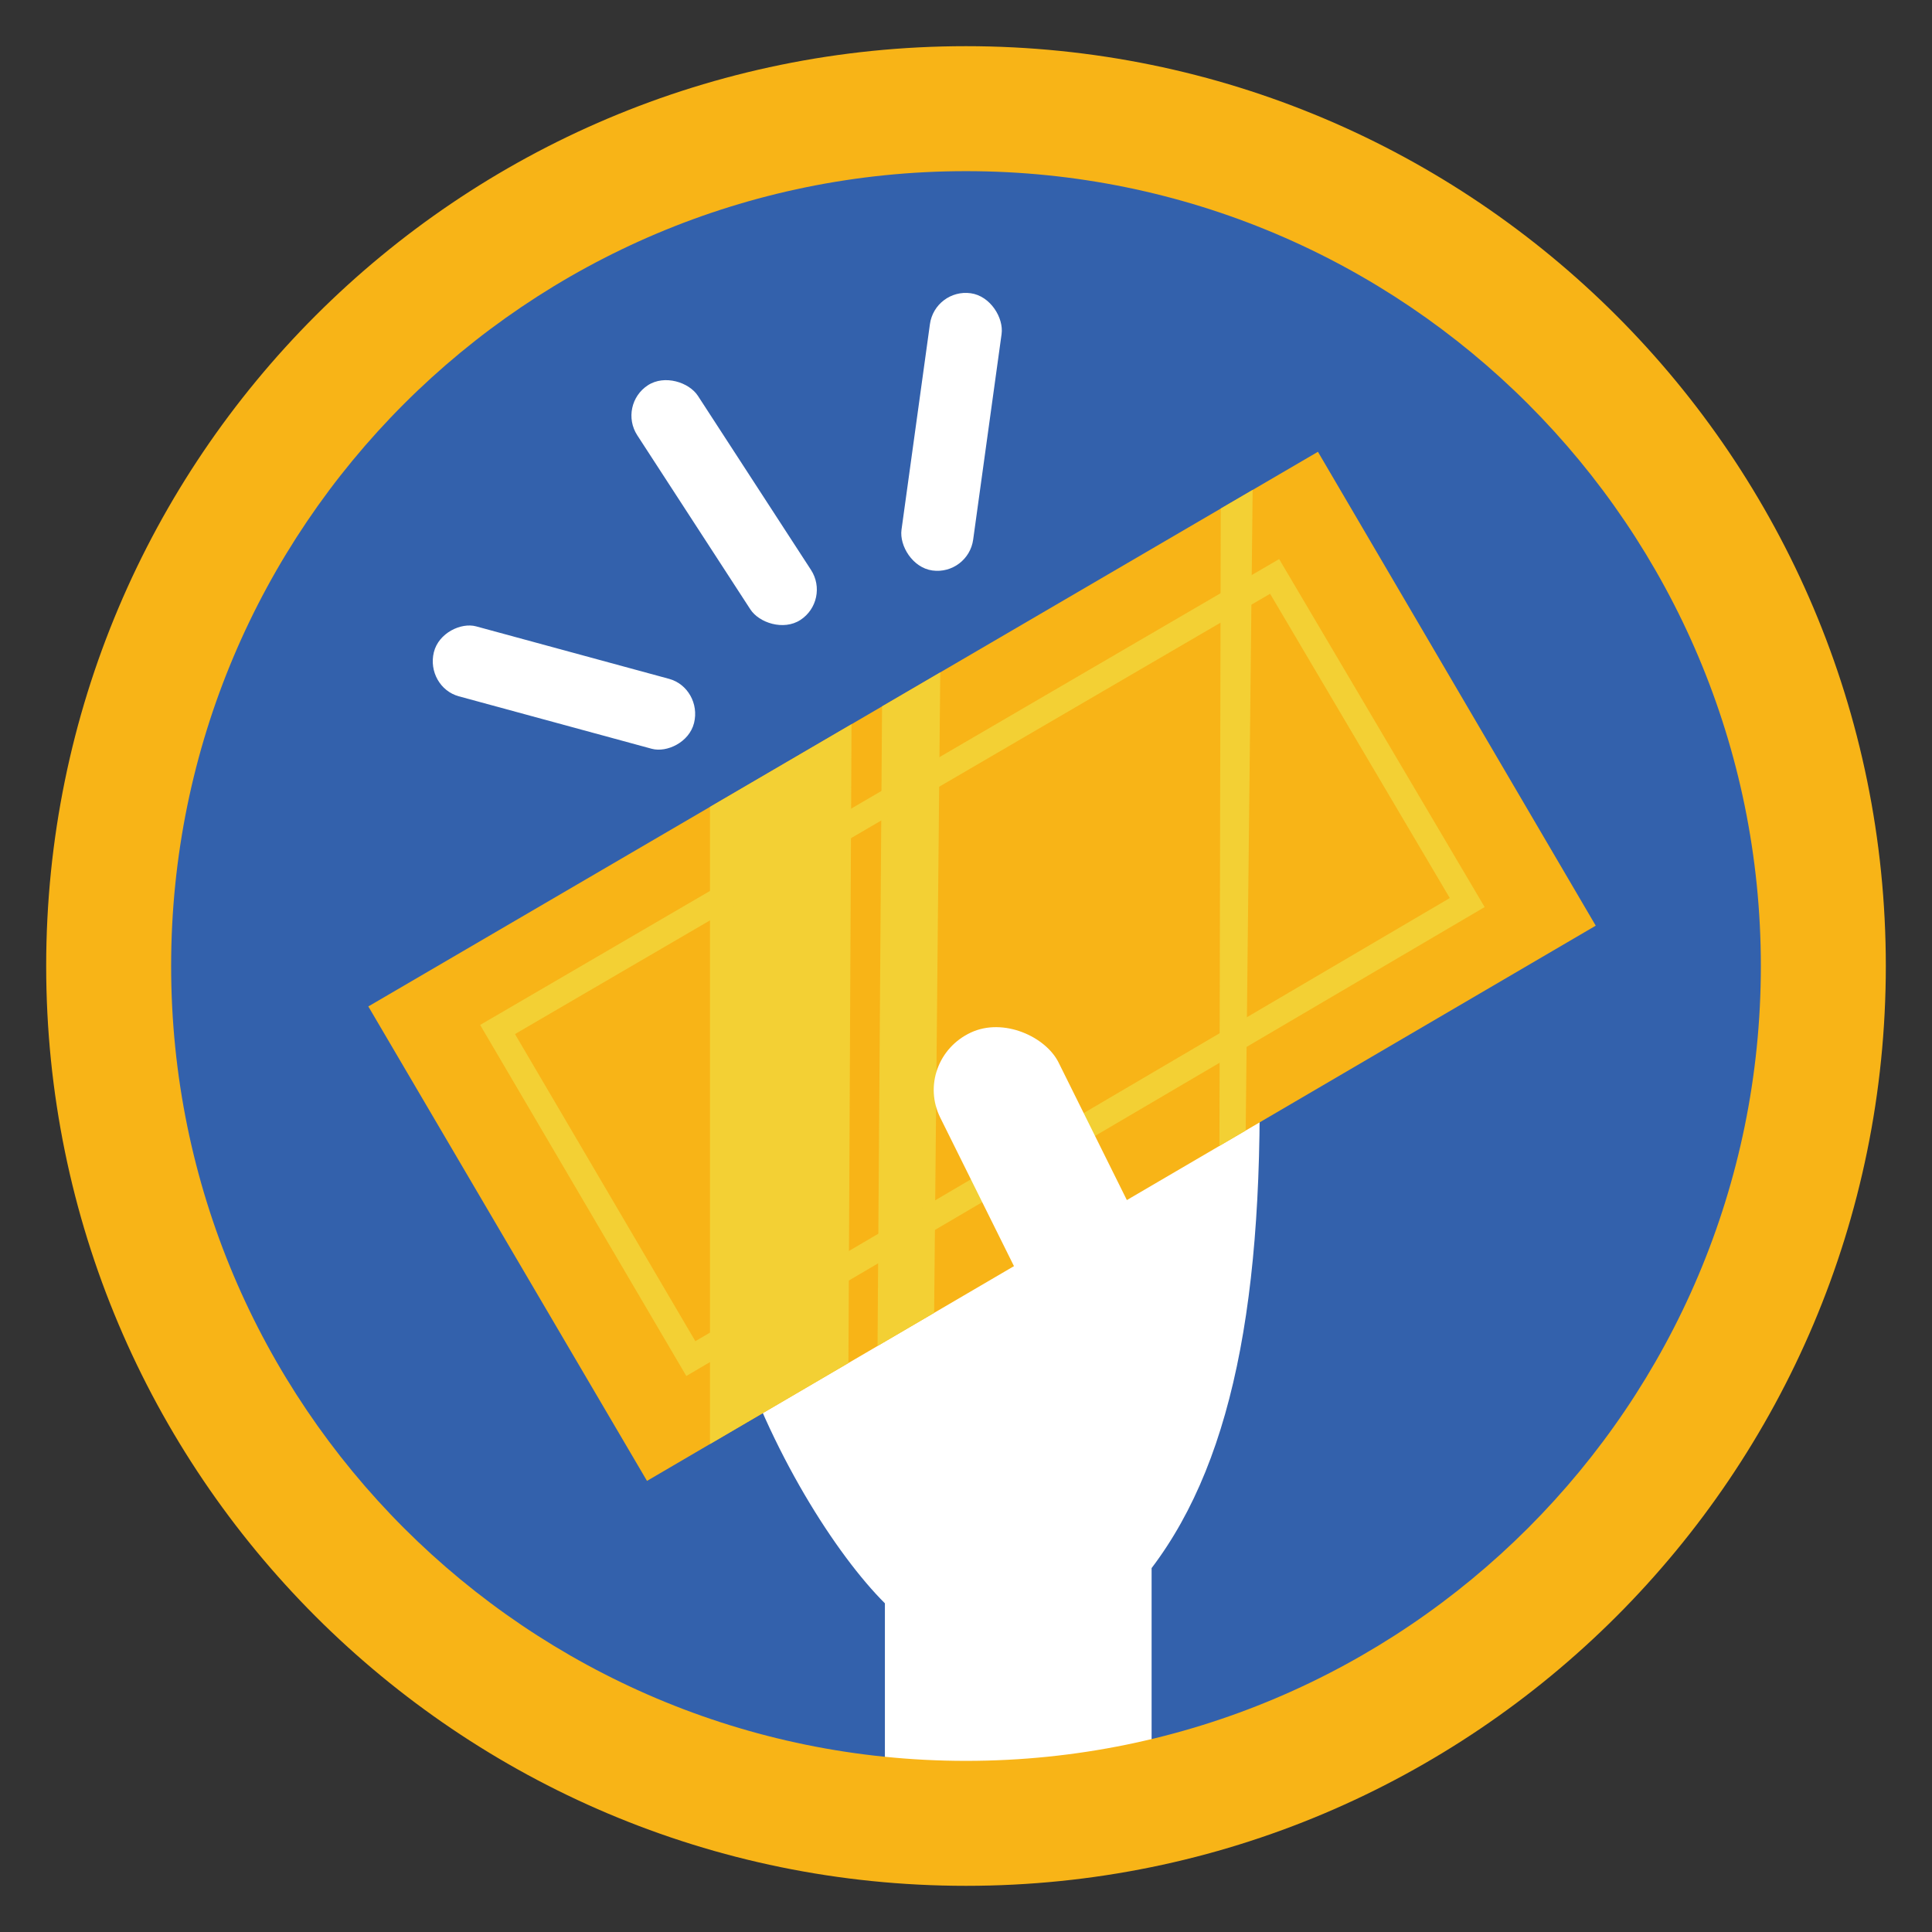
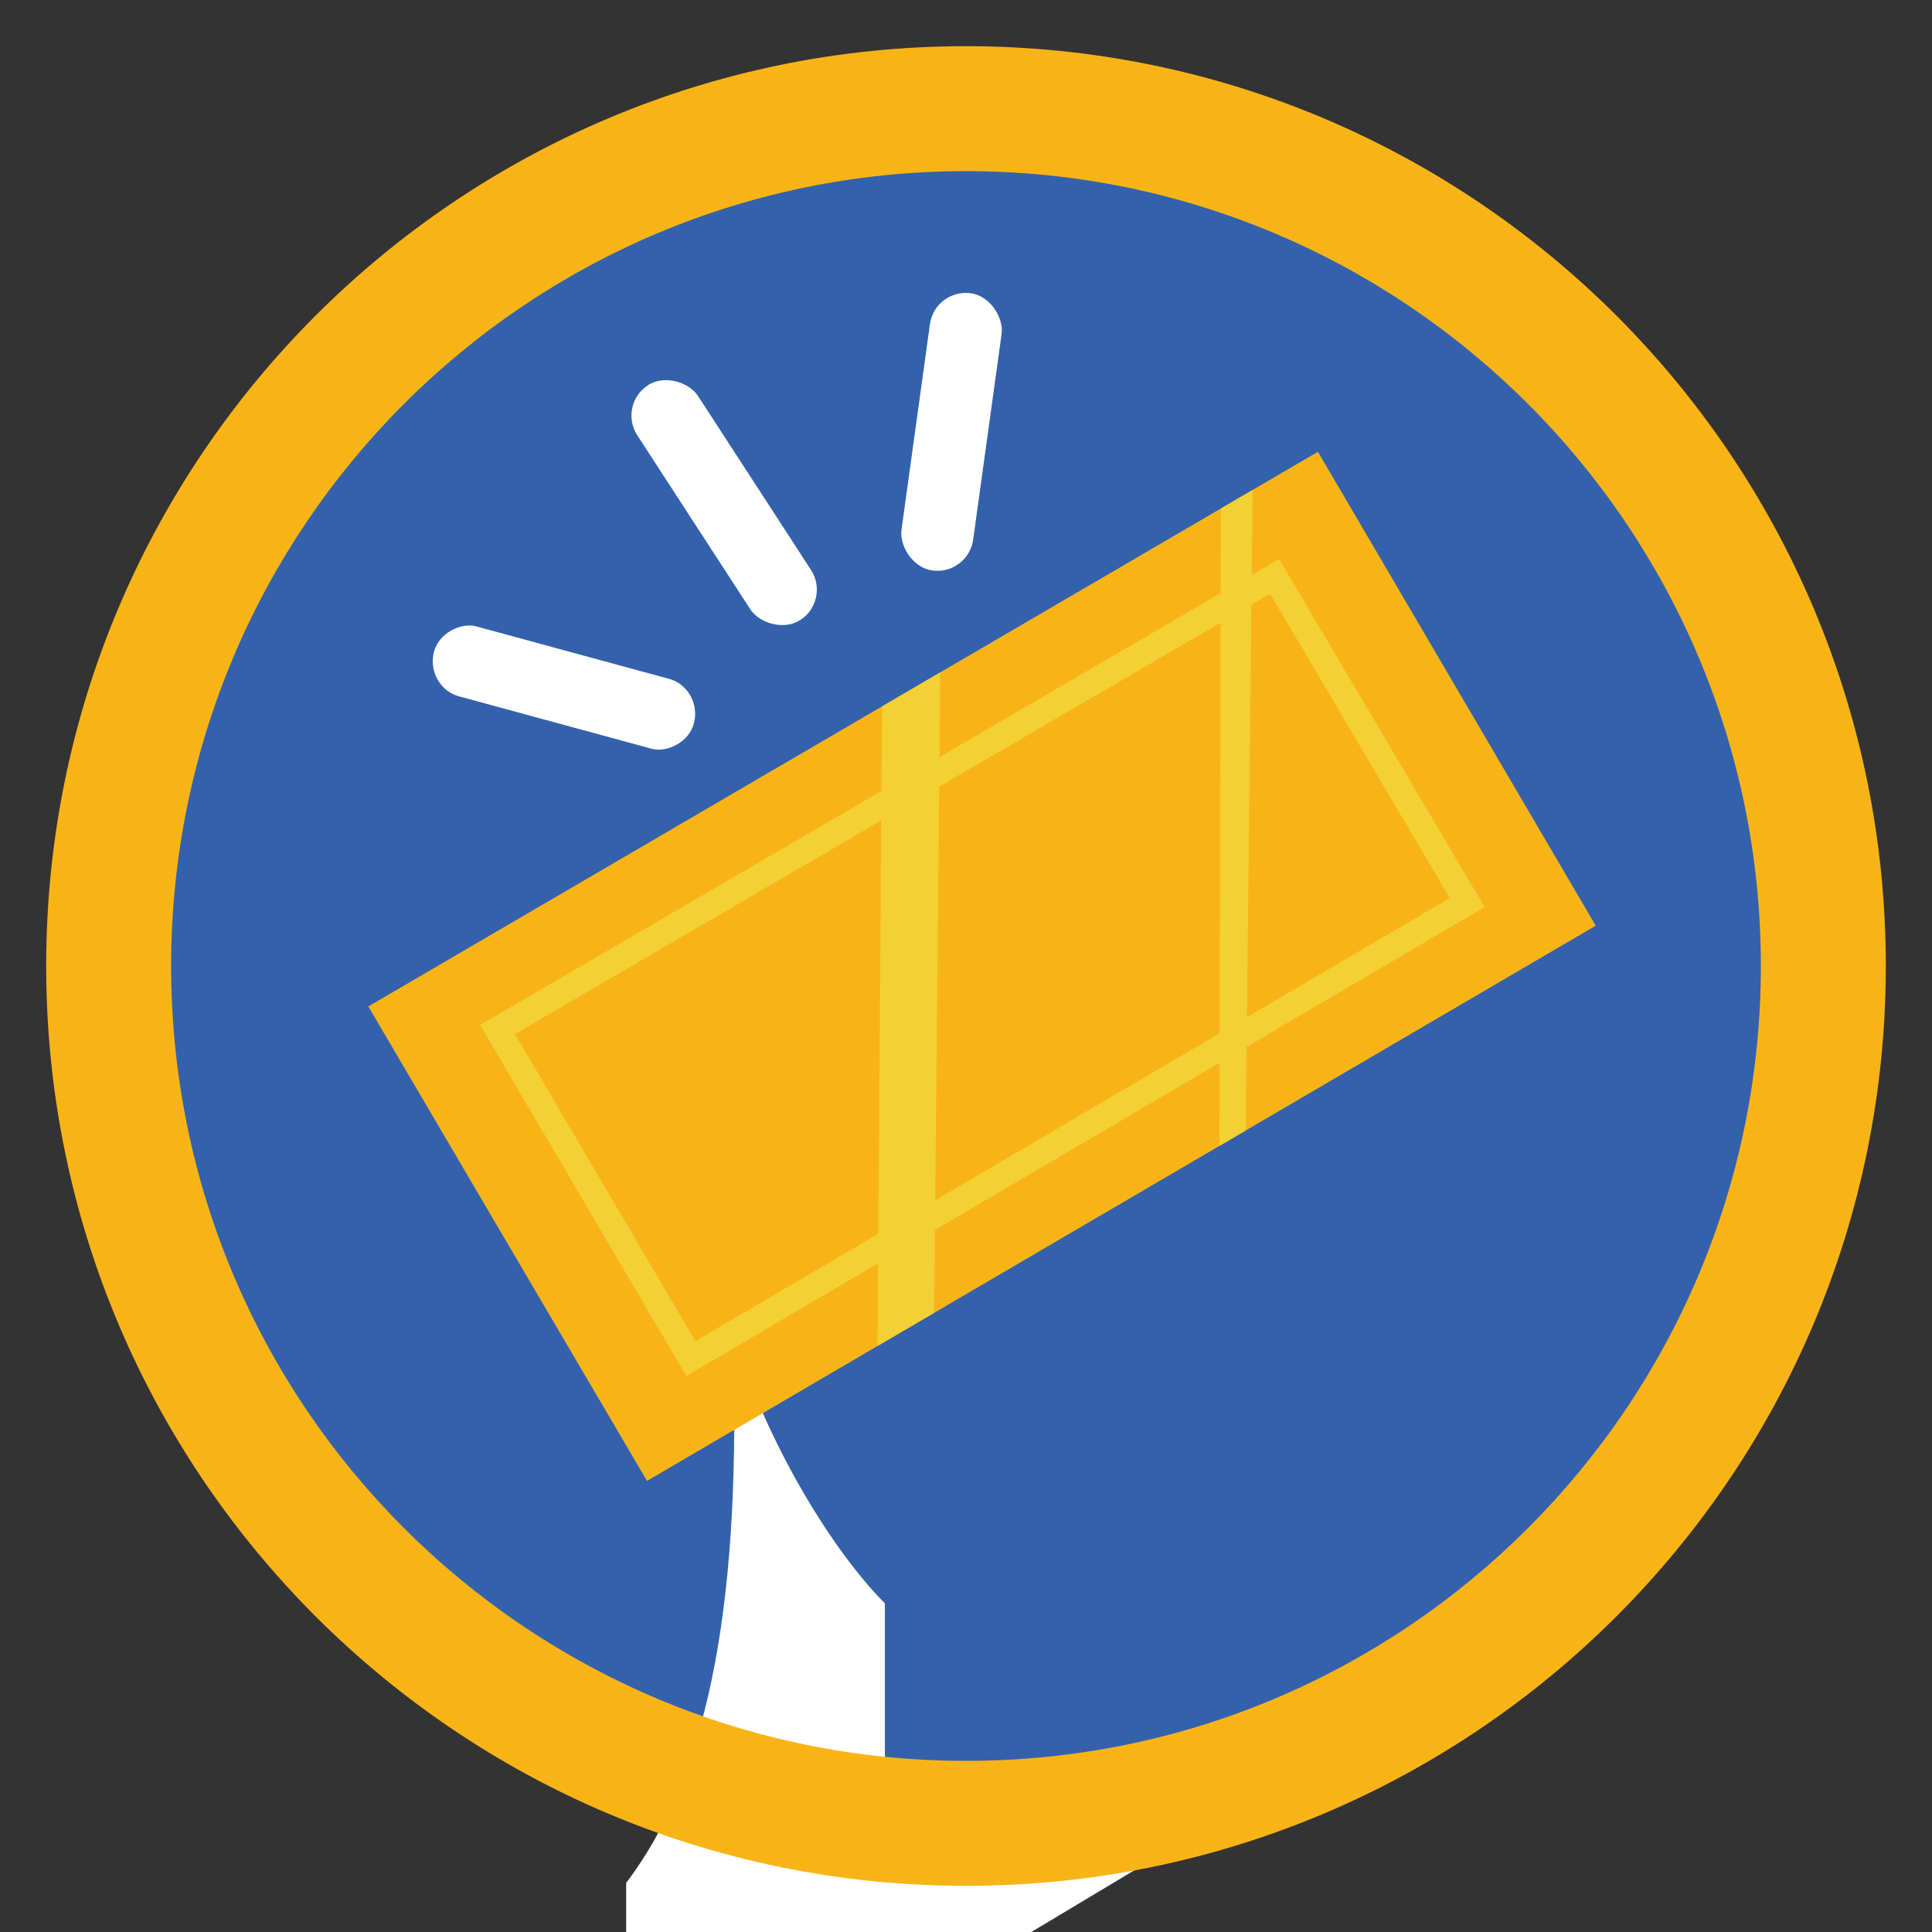
<svg xmlns="http://www.w3.org/2000/svg" xml:space="preserve" width="6in" height="6in" version="1.1" style="shape-rendering:geometricPrecision; text-rendering:geometricPrecision; image-rendering:optimizeQuality; fill-rule:evenodd; clip-rule:evenodd" viewBox="0 0 6000 6000">
  <rect x="0" y="0" width="6000" height="6000" fill="#333333" stroke="none" />
  <defs>
    <style type="text/css">
   
    .fil0 {fill:none}
    .fil1 {fill:#3361AC}
    .fil4 {fill:#F3D034}
    .fil3 {fill:#F8B417}
    .fil2 {fill:white}
   
  </style>
  </defs>
  <g id="Capa_x0020_1">
    <g id="_2386683785984">
-       <rect class="fil0" x="-0" y="-0" width="6000" height="6000" />
      <ellipse id="contour" class="fil1" cx="3000" cy="3000" rx="2834.92" ry="2834.93" />
-       <path id="contour_14" class="fil2" d="M3576.41 5776.23c-186.12,38.44 -378.89,58.7 -576.4,58.7 -84.9,0 -168.87,-3.95 -251.87,-11.26l0 -844.41c-150.04,-149.53 -358.56,-472.89 -472.48,-838.26l1631.78 -977.55c27.85,814.11 -66.68,1357.89 -331.03,1706.41l0 906.37z" />
+       <path id="contour_14" class="fil2" d="M3576.41 5776.23c-186.12,38.44 -378.89,58.7 -576.4,58.7 -84.9,0 -168.87,-3.95 -251.87,-11.26l0 -844.41c-150.04,-149.53 -358.56,-472.89 -472.48,-838.26c27.85,814.11 -66.68,1357.89 -331.03,1706.41l0 906.37z" />
      <path id="contour_15" class="fil3" d="M3000 143.41c1577.65,0 2856.58,1278.94 2856.58,2856.59 0,1577.65 -1278.93,2856.59 -2856.58,2856.59 -1577.65,0 -2856.57,-1278.94 -2856.57,-2856.59 0,-1577.65 1278.93,-2856.59 2856.57,-2856.59zm-0.02 388.11c1363.31,0 2468.51,1105.19 2468.51,2468.5 0,1363.31 -1105.19,2468.51 -2468.51,2468.51 -1363.31,0 -2468.5,-1105.19 -2468.5,-2468.51 0,-1363.31 1105.19,-2468.5 2468.5,-2468.5z" />
      <polygon class="fil3" points="1143.88,3125.59 4092.96,1403.07 4955.71,2874.76 2009.32,4599.07 " />
      <polygon class="fil4" points="3791.14,1579.36 3890.2,1521.5 3868.6,3510.97 3787.07,3558.68 " />
      <polygon class="fil4" points="2739.3,2193.73 2920.06,2088.15 2901.03,4077.22 2725.31,4180.06 " />
-       <polygon class="fil4" points="2204.93,2505.84 2644.46,2249.12 2634.87,4232.98 2204.93,4484.6 " />
      <path class="fil4" d="M1491.15 3183.08l640.26 1090.19 2479.3 -1456.3 -638.23 -1080.7 -2481.33 1446.81zm108.2 28.31l560.15 953.79 2342.96 -1376.22 -558.05 -944.94 -2345.07 1367.37z" />
-       <rect class="fil2" transform="matrix(0.853 -0.398 0.412 0.83 2831.4 3292.34)" width="430.67" height="1089.58" rx="215.33" ry="215.33" />
      <rect class="fil2" transform="matrix(0.991 0.137 -0.137 0.991 2903.36 895.301)" width="224.57" height="868.83" rx="112.29" ry="112.29" />
      <rect class="fil2" transform="matrix(0.839 -0.545 0.545 0.839 1917.91 1257.62)" width="224.57" height="868.83" rx="112.29" ry="112.29" />
      <rect class="fil2" transform="matrix(0.24 -0.967 0.93 0.253 1320.47 2134)" width="224.57" height="868.83" rx="112.29" ry="112.29" />
    </g>
  </g>
</svg>